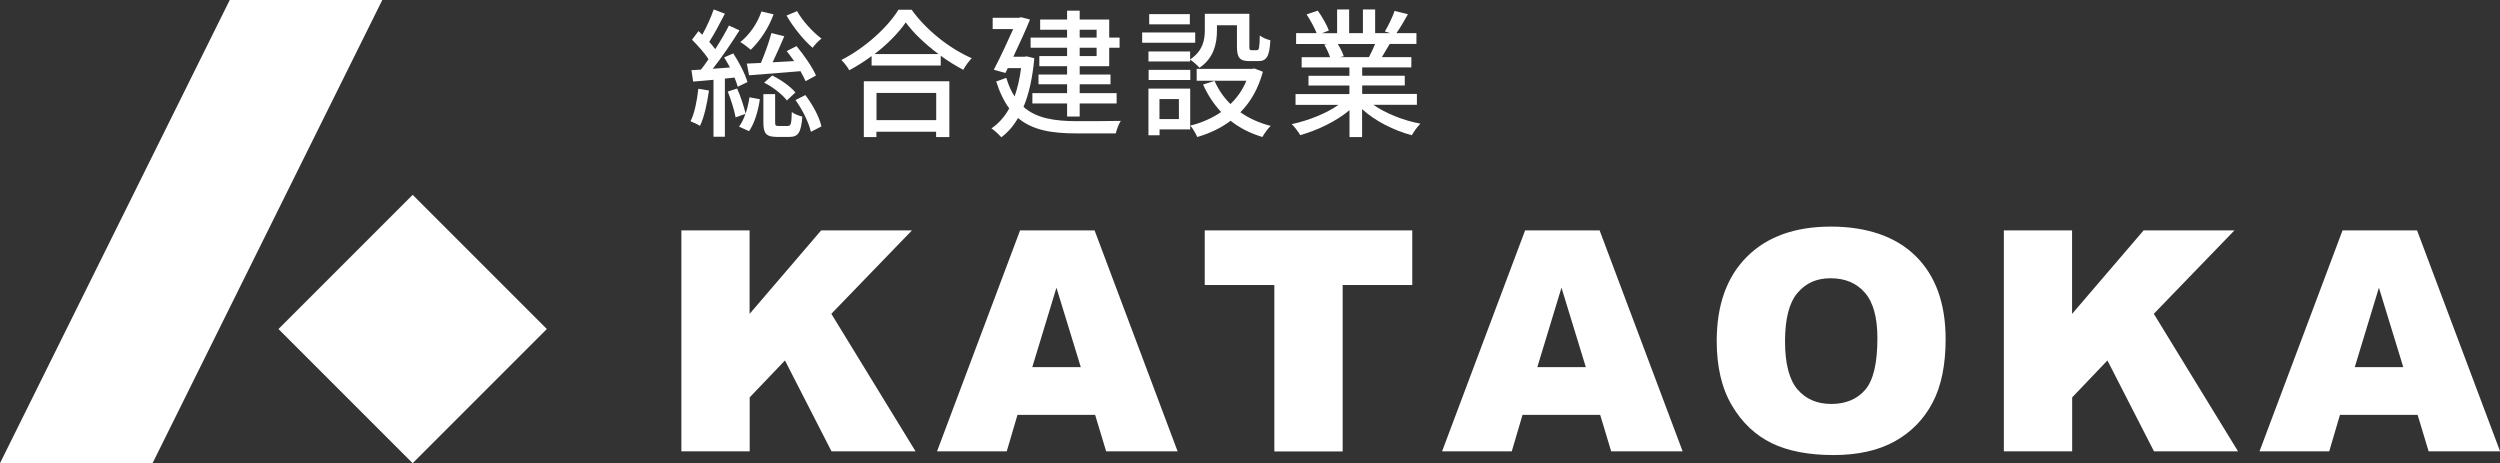
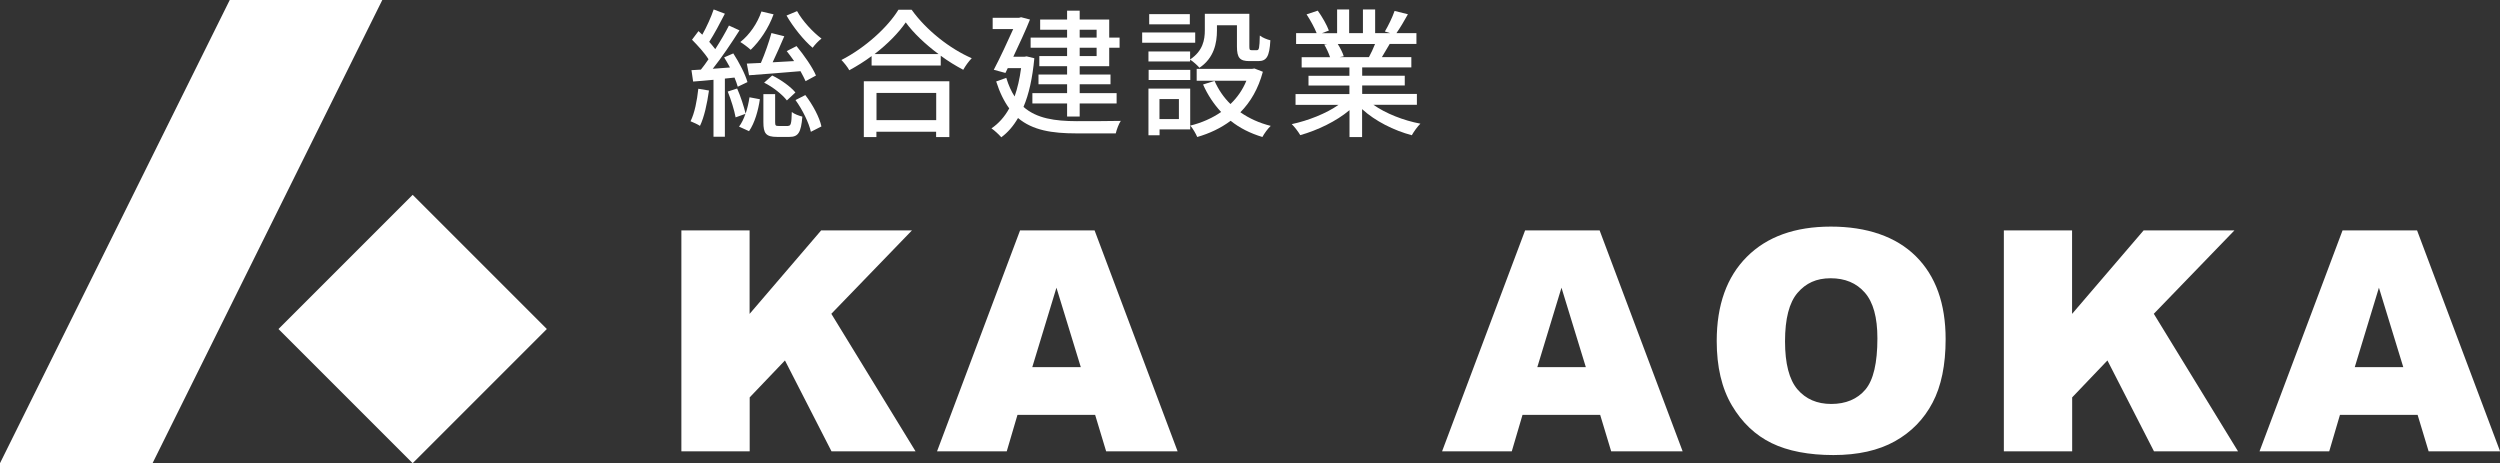
<svg xmlns="http://www.w3.org/2000/svg" id="_レイヤー_2" data-name="レイヤー 2" viewBox="0 0 270.08 50.04">
  <rect x="0" y="0" width="270.08" height="50.04" fill="#333333" stroke="none" />
  <defs>
    <style>
      .cls-1 {
        fill: #fff;
      }
    </style>
  </defs>
  <g id="_内容" data-name="内容">
    <g>
      <g>
        <polygon class="cls-1" points="41.3 0 24.82 0 0 50.04 16.48 50.04 41.3 0" />
        <rect class="cls-1" x="34.33" y="25.3" width="20.5" height="20.5" transform="translate(-12.08 41.93) rotate(-45)" />
      </g>
      <g>
        <path class="cls-1" d="m73.6,24.89h7.38v9.02l7.73-9.02h9.81l-8.71,9.01,9.1,14.86h-9.08l-5.03-9.82-3.81,3.99v5.83h-7.38v-23.87Z" />
        <path class="cls-1" d="m118.29,44.82h-8.37l-1.16,3.94h-7.53l8.97-23.87h8.05l8.97,23.87h-7.72l-1.19-3.94Zm-1.53-5.16l-2.63-8.58-2.61,8.58h5.24Z" />
-         <path class="cls-1" d="m130.15,24.89h22.42v5.9h-7.52v17.98h-7.38v-17.98h-7.52v-5.9Z" />
        <path class="cls-1" d="m172.85,44.82h-8.37l-1.16,3.94h-7.53l8.97-23.87h8.05l8.97,23.87h-7.72l-1.19-3.94Zm-1.53-5.16l-2.63-8.58-2.61,8.58h5.24Z" />
        <path class="cls-1" d="m185.46,36.84c0-3.9,1.09-6.93,3.26-9.1,2.17-2.17,5.19-3.26,9.07-3.26s7.03,1.07,9.18,3.2c2.15,2.13,3.22,5.12,3.22,8.96,0,2.79-.47,5.08-1.41,6.86-.94,1.79-2.3,3.18-4.07,4.17-1.77.99-3.99,1.49-6.64,1.49s-4.92-.43-6.68-1.29-3.19-2.21-4.29-4.07c-1.1-1.86-1.64-4.18-1.64-6.97Zm7.38.03c0,2.41.45,4.14,1.34,5.19.9,1.05,2.11,1.58,3.66,1.58s2.81-.52,3.68-1.55c.87-1.03,1.3-2.88,1.3-5.55,0-2.25-.45-3.89-1.36-4.93-.91-1.04-2.14-1.55-3.69-1.55s-2.68.53-3.58,1.58c-.9,1.05-1.35,2.8-1.35,5.23Z" />
        <path class="cls-1" d="m216.47,24.89h7.38v9.02l7.73-9.02h9.81l-8.71,9.01,9.1,14.86h-9.08l-5.03-9.82-3.81,3.99v5.83h-7.38v-23.87Z" />
        <path class="cls-1" d="m261.16,44.82h-8.37l-1.16,3.94h-7.53l8.97-23.87h8.05l8.97,23.87h-7.72l-1.19-3.94Zm-1.53-5.16l-2.63-8.58-2.61,8.58h5.24Z" />
      </g>
      <g>
        <path class="cls-1" d="m76.59,9.79c-.2,1.41-.51,2.86-.97,3.81-.21-.15-.75-.39-1.02-.5.45-.9.7-2.23.84-3.51l1.16.19Zm1.72-1.29v6.27h-1.23v-6.15c-.79.08-1.56.14-2.2.19l-.18-1.23c.3-.02.65-.03,1.02-.06.27-.33.55-.72.82-1.12-.42-.68-1.16-1.48-1.78-2.11l.7-.93c.14.12.27.25.41.39.47-.84.96-1.92,1.23-2.73l1.21.46c-.52,1.02-1.15,2.2-1.69,3.04.24.27.46.54.65.79.57-.89,1.09-1.78,1.48-2.55l1.14.52c-.84,1.32-1.9,2.91-2.89,4.15l1.86-.14c-.2-.38-.42-.75-.63-1.09l.99-.43c.63.97,1.3,2.26,1.53,3.1l-1.05.5c-.08-.29-.2-.63-.35-.99l-1.03.11Zm1.32,1.05c.38.85.75,2,.92,2.73.19-.57.33-1.18.42-1.77l1.12.21c-.17,1.2-.56,2.58-1.17,3.45l-1.08-.49c.27-.36.51-.84.69-1.38l-1.06.38c-.14-.77-.49-1.9-.85-2.79l1.02-.33Zm3.94-8c-.54,1.5-1.5,2.91-2.47,3.83-.26-.24-.8-.65-1.12-.84,1-.79,1.84-2.01,2.28-3.3l1.32.31Zm1.16,2.36c-.39.9-.84,1.95-1.26,2.82l2.32-.13c-.26-.38-.54-.75-.8-1.08l1.06-.54c.81.98,1.73,2.29,2.1,3.18l-1.12.61c-.14-.3-.33-.69-.55-1.08-2.01.17-4.03.33-5.56.44l-.24-1.26,1.52-.07c.43-.98.88-2.28,1.14-3.23l1.4.35Zm.39,9.69c.31,0,.39-.18.42-1.5.24.21.79.41,1.14.5-.14,1.75-.46,2.19-1.39,2.19h-1.35c-1.2,0-1.47-.38-1.47-1.6v-3.02h1.27v3.02c0,.38.06.42.39.42h.99Zm-1.69-5.44c.94.45,1.99,1.21,2.5,1.83l-.92.86c-.5-.65-1.53-1.46-2.46-1.92l.87-.77Zm2.68-6.96c.58,1.06,1.72,2.29,2.64,2.97-.3.21-.75.69-.96.99-.95-.79-2.13-2.27-2.82-3.48l1.14-.48Zm.89,9.07c.81,1.05,1.54,2.42,1.74,3.39l-1.14.58c-.2-.94-.9-2.38-1.66-3.43l1.06-.54Z" />
        <path class="cls-1" d="m98.49,1.06c1.6,2.23,4.14,4.21,6.49,5.23-.34.34-.68.83-.92,1.25-.79-.42-1.64-.93-2.43-1.52v1.06h-7.47v-1.02c-.76.57-1.59,1.08-2.41,1.53-.17-.33-.57-.82-.85-1.11,2.56-1.31,5.02-3.55,6.16-5.43h1.42Zm-5.17,7.72h9.24v6.03h-1.43v-.58h-6.45v.58h-1.36v-6.03Zm8.07-2.94c-1.41-1.05-2.7-2.26-3.54-3.42-.76,1.11-1.96,2.34-3.37,3.42h6.91Zm-6.7,4.2v2.94h6.45v-2.94h-6.45Z" />
        <path class="cls-1" d="m111.74,6.3c-.2,2.13-.58,3.87-1.17,5.25,1.44,1.26,3.4,1.53,5.74,1.54.73,0,3.87,0,4.77-.03-.21.31-.45.94-.54,1.35h-4.26c-2.62,0-4.72-.33-6.3-1.66-.51.88-1.11,1.57-1.81,2.08-.23-.27-.75-.76-1.06-.96.76-.52,1.41-1.23,1.92-2.16-.55-.75-1.03-1.71-1.41-2.91l1.09-.39c.24.79.54,1.46.9,2.01.31-.89.55-1.91.7-3.06h-1.44l-.25.52-1.26-.34c.71-1.35,1.51-3.09,2.1-4.4h-2.22v-1.22h2.86l.21-.06.96.25c-.46,1.16-1.14,2.62-1.8,4.02h1.21l.23-.04.82.2Zm3.54-1.14h-3.94v-1.1h3.94v-.85h-2.91v-1.1h2.91v-.96h1.36v.96h3.19v1.95h1.12v1.1h-1.12v1.99h-3.19v.9h3.33v1.05h-3.33v.96h3.99v1.12h-3.99v1.41h-1.36v-1.41h-3.75v-1.12h3.75v-.96h-3.09v-1.05h3.09v-.9h-3v-1.09h3v-.9Zm1.36-1.1h1.83v-.85h-1.83v.85Zm1.83,1.1h-1.83v.9h1.83v-.9Z" />
        <path class="cls-1" d="m129.12,4.62h-5.73v-1.11h5.73v1.11Zm-.54,9.36h-3.31v.63h-1.2v-5.04h4.51v4.41Zm.01-7.57c1.36-.92,1.57-2.1,1.57-3.14v-1.78h4.81v3.52c0,.34.03.41.24.41h.58c.22,0,.28-.2.31-1.58.27.22.79.43,1.14.51-.09,1.79-.43,2.25-1.3,2.25h-.96c-1.03,0-1.35-.34-1.35-1.58v-2.29h-2.16v.56c0,1.35-.31,2.98-1.89,4.03-.2-.24-.71-.7-1.01-.88v.2h-4.5v-1.08h4.5v.85Zm-4.5,1.14h4.5v1.09h-4.5v-1.09Zm4.45-4.92h-4.39v-1.1h4.39v1.1Zm-3.28,8.07v2.16h2.1v-2.16h-2.1Zm11.17-2.95c-.49,1.83-1.33,3.27-2.43,4.38.95.66,2.04,1.16,3.28,1.47-.3.27-.71.84-.9,1.2-1.3-.39-2.46-.97-3.43-1.75-1.06.79-2.28,1.37-3.61,1.75-.14-.34-.48-.93-.75-1.23,1.22-.3,2.34-.79,3.33-1.47-.79-.85-1.45-1.84-1.95-2.97l1.24-.39c.41.93.99,1.79,1.72,2.5.74-.71,1.32-1.54,1.72-2.52h-5.37v-1.28h5.98l.26-.04.9.35Z" />
        <path class="cls-1" d="m148.37,11.32c1.32.93,3.25,1.7,5.08,2.04-.31.3-.72.87-.93,1.25-1.95-.52-3.96-1.53-5.37-2.82v3.02h-1.36v-2.91c-1.42,1.2-3.45,2.17-5.32,2.7-.21-.36-.6-.88-.92-1.19,1.78-.38,3.73-1.15,5.05-2.08h-4.64v-1.17h5.82v-.92h-4.42v-1.05h4.42v-.9h-5.16v-1.11h3.07c-.14-.42-.39-.96-.63-1.37l.36-.06h-3.4v-1.17h2.22c-.23-.58-.68-1.41-1.09-2.03l1.21-.4c.47.65.99,1.56,1.2,2.15l-.76.29h1.65V1.02h1.3v2.56h1.49V1.02h1.32v2.56h1.62l-.57-.18c.36-.6.82-1.54,1.05-2.22l1.44.36c-.4.73-.85,1.48-1.24,2.04h2.16v1.17h-2.89c-.29.51-.58,1-.84,1.42h3.18v1.11h-5.31v.9h4.6v1.05h-4.6v.92h5.91v1.17h-4.69Zm-3.85-6.57c.27.43.54.97.65,1.33l-.44.09h3.16c.23-.41.47-.95.66-1.42h-4.03Z" />
      </g>
    </g>
  </g>
</svg>